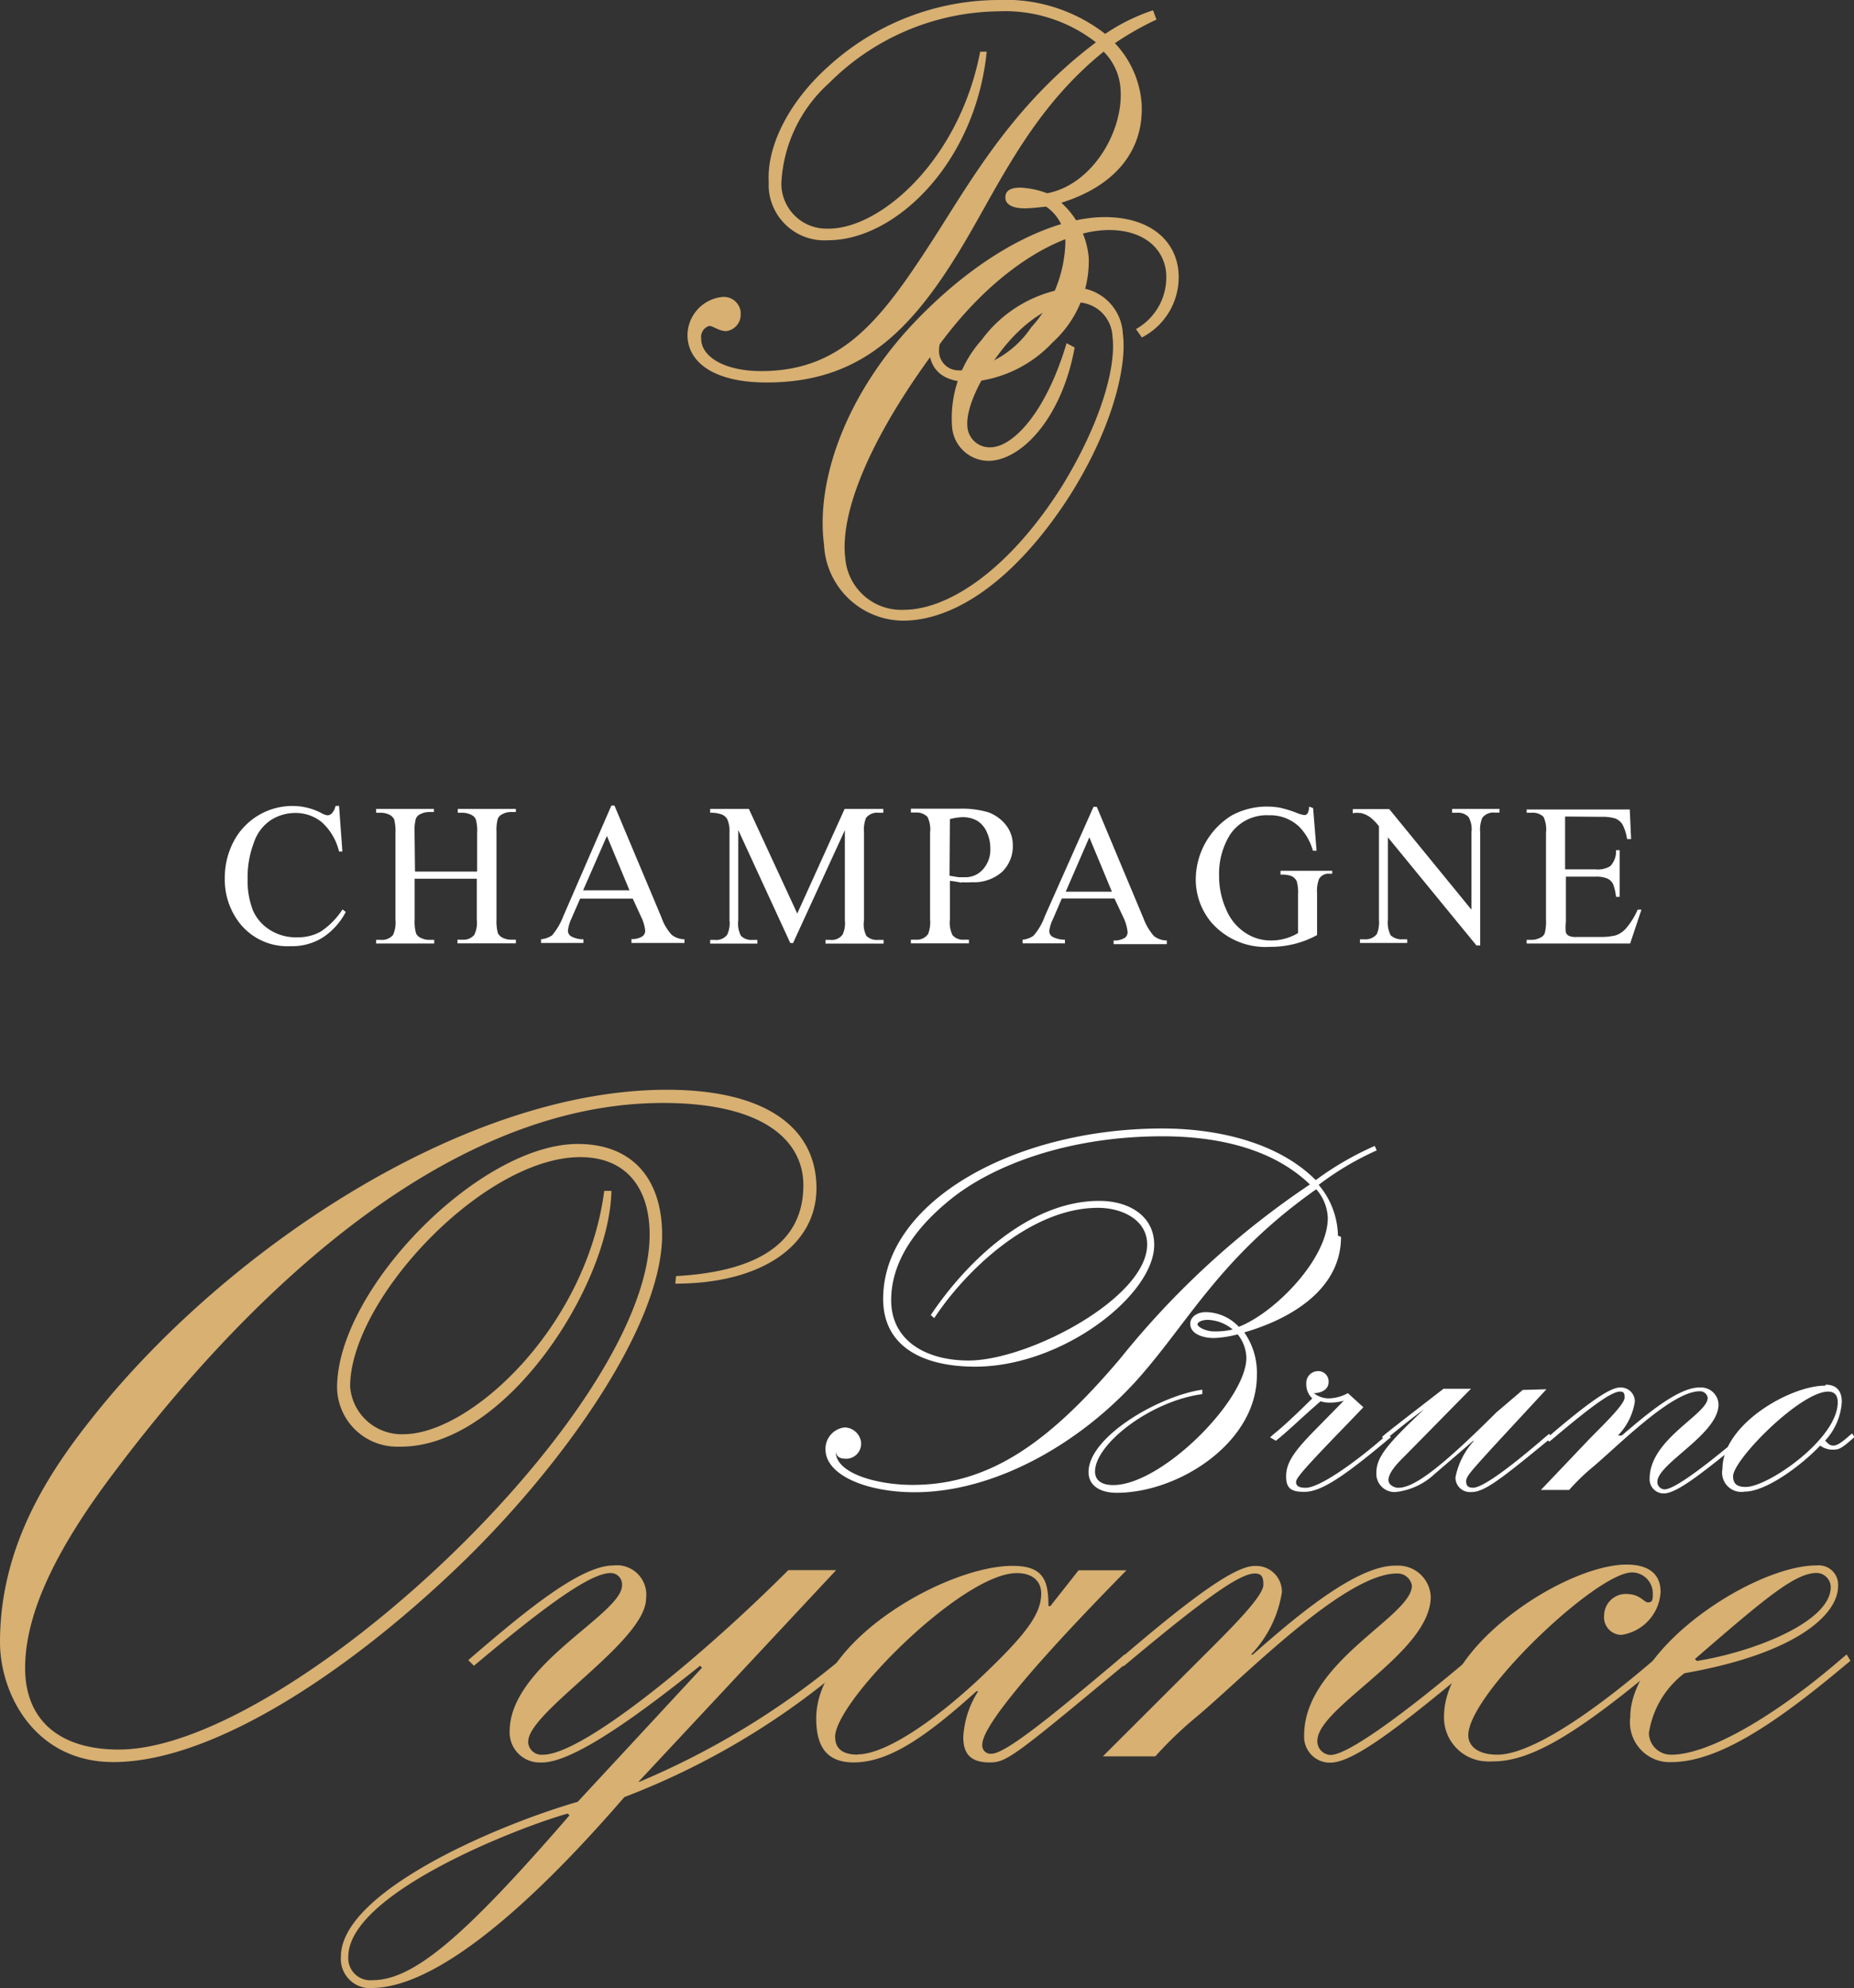
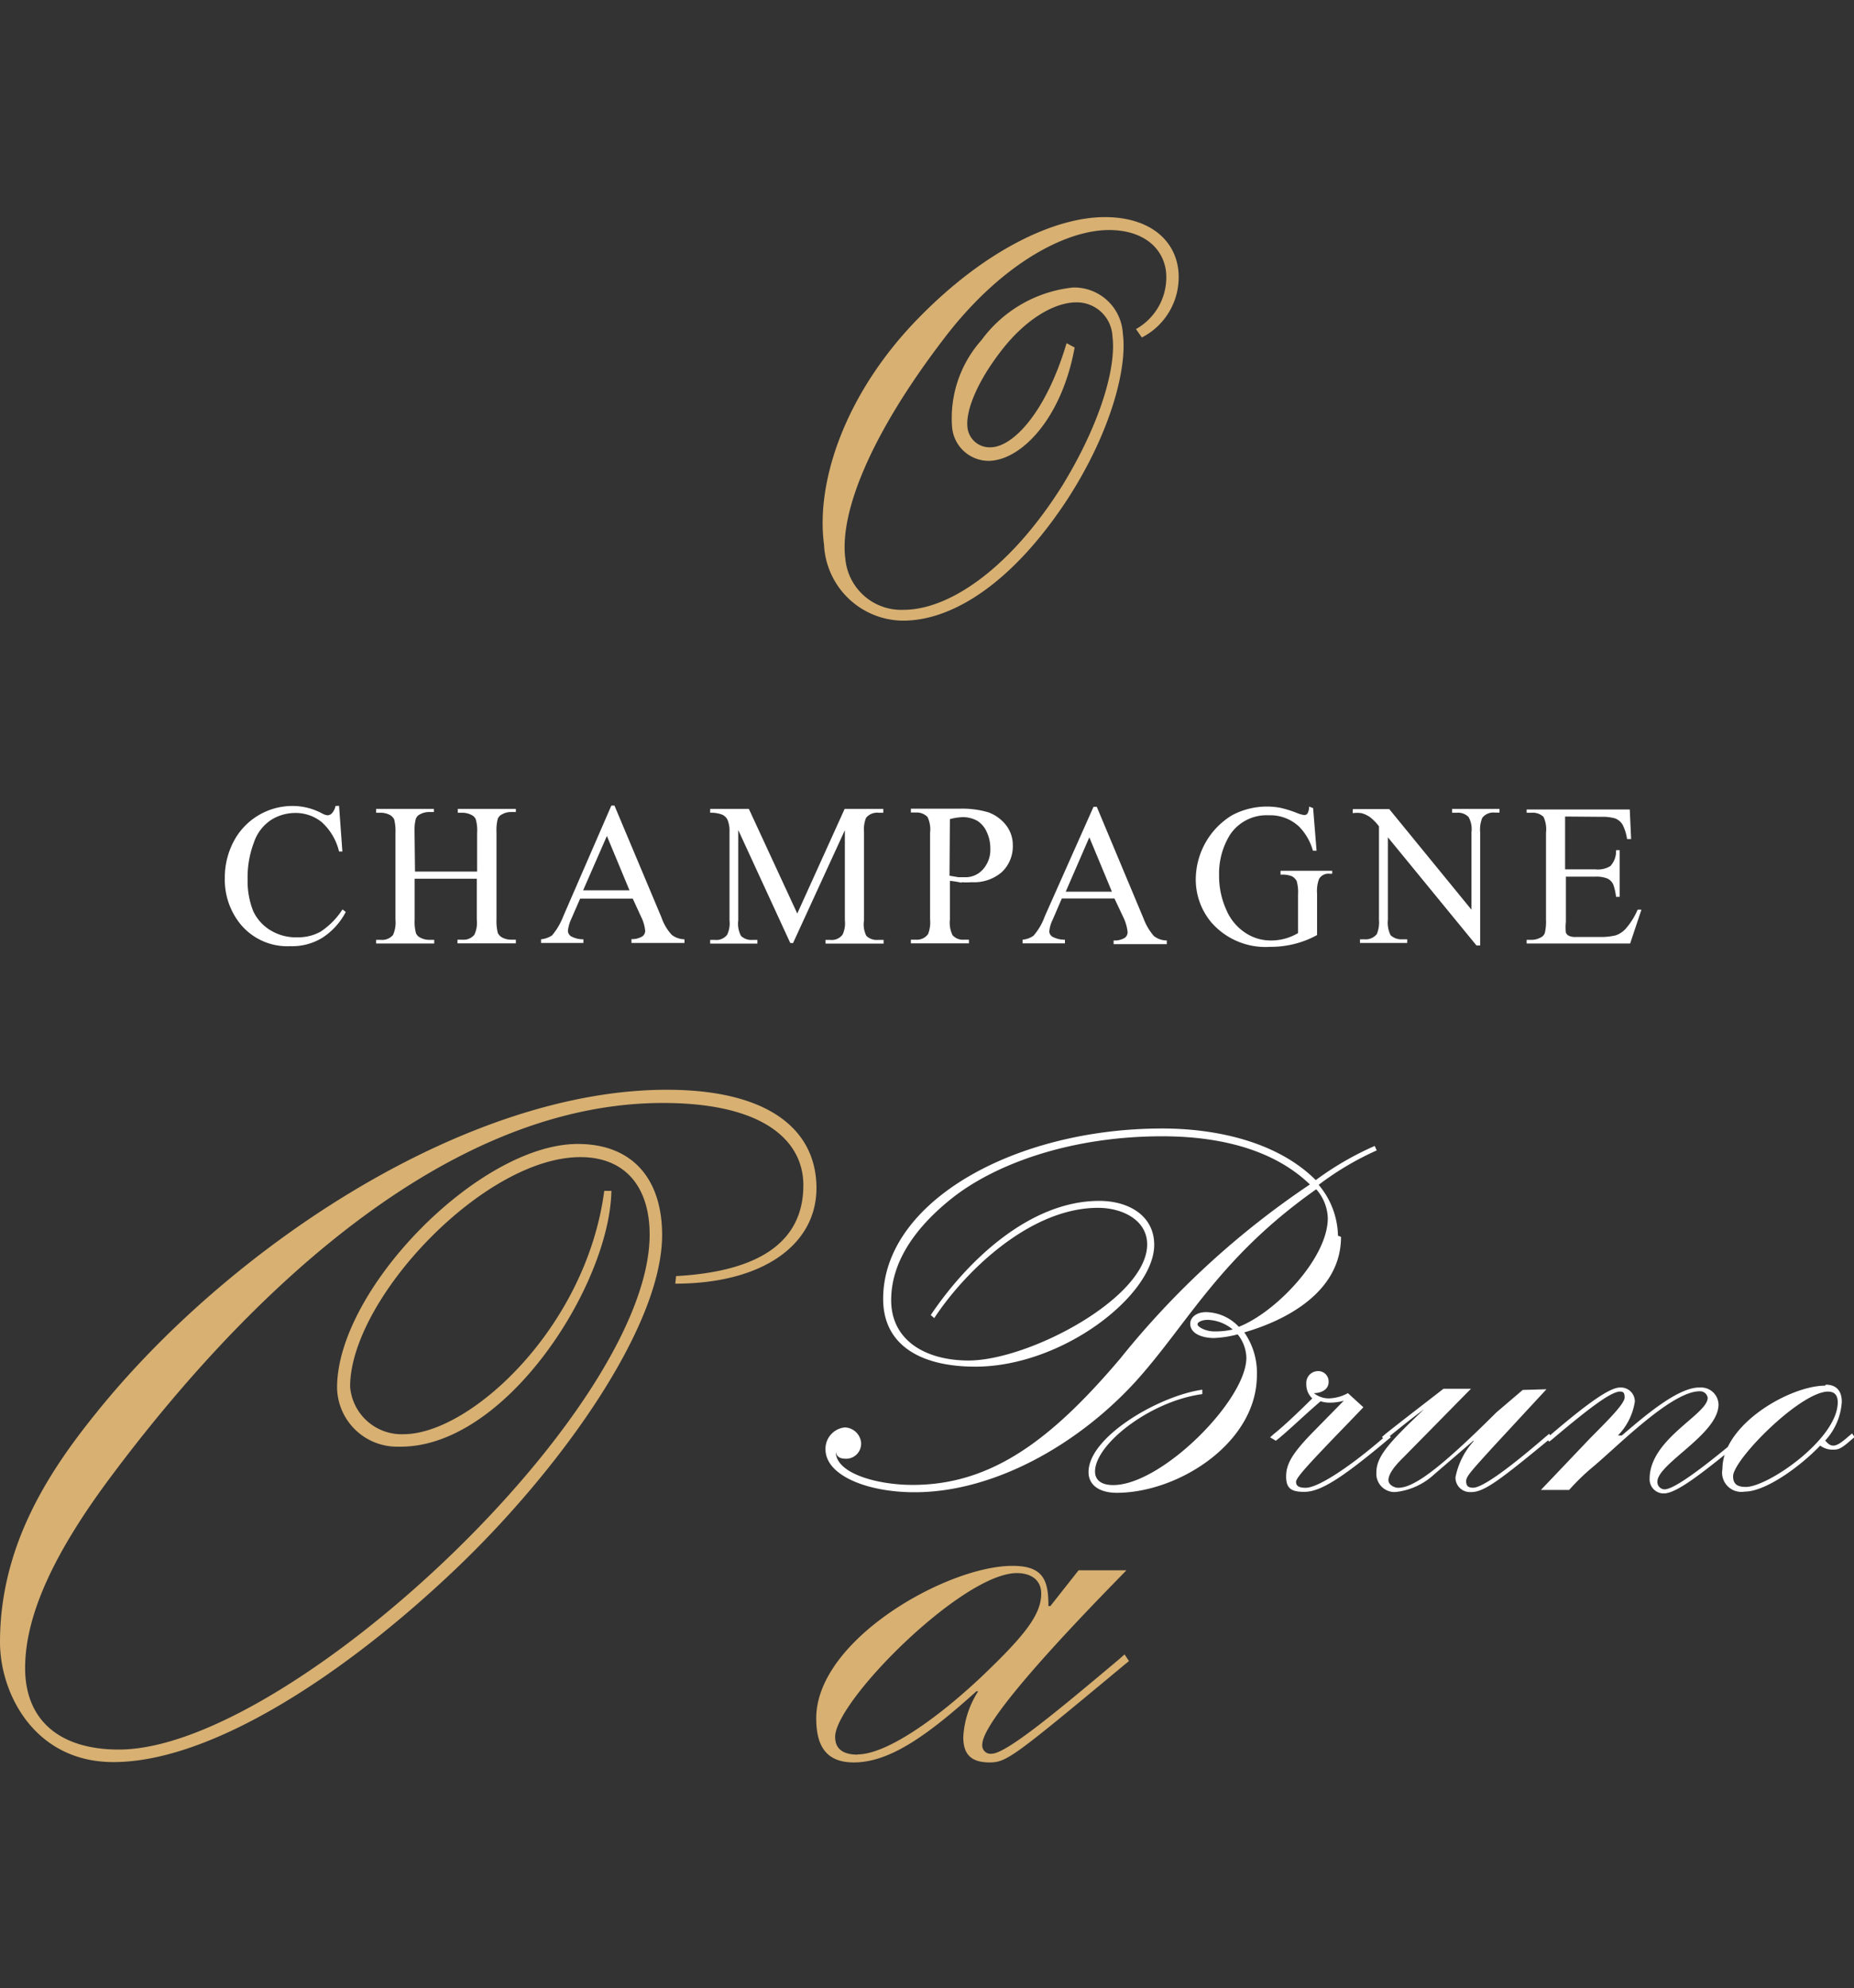
<svg xmlns="http://www.w3.org/2000/svg" viewBox="0 0 328.31 352.1">
  <rect x="0" y="0" width="328.31" height="352.1" fill="#333333" stroke="none" />
  <defs>
    <style>.cls-1{fill:#fff;}.cls-2{fill:#d7b072;}</style>
  </defs>
  <g id="Calque_2" data-name="Calque 2">
    <g id="Calque_1-2" data-name="Calque 1">
      <g id="Calque_2-2" data-name="Calque 2">
        <g id="Calque_1-2-2" data-name="Calque 1-2">
          <path class="cls-1" d="M59.41,142.74a2.71,2.71,0,0,1-.65,1.31,1.09,1.09,0,0,1-.82.34,3,3,0,0,1-1-.38,11,11,0,0,0-5.07-1.27A11.74,11.74,0,0,0,41.39,149a13.7,13.7,0,0,0-1.58,6.51,12.5,12.5,0,0,0,2.4,7.68,10.73,10.73,0,0,0,9.19,4.38,10.22,10.22,0,0,0,5.65-1.47,12.07,12.07,0,0,0,4.18-4.59l-.58-.45A13.39,13.39,0,0,1,56.77,165a8.15,8.15,0,0,1-4.07,1,8.63,8.63,0,0,1-4.73-1.2,7.82,7.82,0,0,1-3.12-3.42,14.26,14.26,0,0,1-1-5.62,17.22,17.22,0,0,1,1.1-6.51,7.71,7.71,0,0,1,3-4,8,8,0,0,1,4.21-1.27,7.34,7.34,0,0,1,4.8,1.61,10.24,10.24,0,0,1,3.08,5.21h.59l-.59-8.09Zm14,4.63a8.09,8.09,0,0,1,.21-2.3,1.43,1.43,0,0,1,.75-.85,3.38,3.38,0,0,1,1.61-.41h.86v-.55H66.61v.68h.82a3.54,3.54,0,0,1,1.65.41,2,2,0,0,1,.72.76,8.4,8.4,0,0,1,.23,2.4v15.38a5.36,5.36,0,0,1-.44,2.71,2.55,2.55,0,0,1-2.16.85h-.82v.65H76.89v-.65H76a3.38,3.38,0,0,1-1.61-.41,1.5,1.5,0,0,1-.72-.75,7.46,7.46,0,0,1-.24-2.4v-7.26h11v7.23a4.93,4.93,0,0,1-.44,2.7,2.47,2.47,0,0,1-2.13.86h-.85v.65H91.35v-.65h-.86a3.35,3.35,0,0,1-1.61-.41,1.82,1.82,0,0,1-.72-.76,8.37,8.37,0,0,1-.24-2.39V147.37a8.09,8.09,0,0,1,.21-2.3,1.45,1.45,0,0,1,.78-.85,3.16,3.16,0,0,1,1.58-.41h.86v-.55H81.07v.68h.85a3.56,3.56,0,0,1,1.61.41,1.48,1.48,0,0,1,.72.76,6.94,6.94,0,0,1,.24,2.4v6.85h-11Zm40.12,15a7.1,7.1,0,0,1,.72,2.47,1.19,1.19,0,0,1-.51,1,3.5,3.5,0,0,1-1.92.48V167h9.39v-.65a3.76,3.76,0,0,1-2.26-.79,8.77,8.77,0,0,1-1.82-3.09l-8.32-19.8h-.55l-8.5,19.57a12,12,0,0,1-2,3.42,4.24,4.24,0,0,1-1.95.69V167h7.5v-.65a4.33,4.33,0,0,1-2.22-.55,1.19,1.19,0,0,1-.52-.93,6.39,6.39,0,0,1,.58-2.09l1.58-3.63h9.32Zm-10.27-4.69,4.21-9.63,4,9.63Zm37.17,9.35,9.18-20V163a4.68,4.68,0,0,1-.41,2.53,2.38,2.38,0,0,1-2.16.93h-.85v.65h10.28v-.65h-1a2.65,2.65,0,0,1-2.06-.72A4.58,4.58,0,0,1,153,163V147.37a5.52,5.52,0,0,1,.37-2.54,2.53,2.53,0,0,1,2.2-.89h.85v-.68h-6.85l-8.39,18.53-8.57-18.53h-6.85v.68a5.51,5.51,0,0,1,2.16.35,2,2,0,0,1,.89.85,5.15,5.15,0,0,1,.37,2.26V163a4.72,4.72,0,0,1-.41,2.54,2.4,2.4,0,0,1-2.16.92h-.85v.65h8.36v-.65h-.86a2.61,2.61,0,0,1-2.05-.72,4.64,4.64,0,0,1-.48-2.74V147l9.21,20Zm29.78-10.79a11.43,11.43,0,0,0,1.85,0,7.51,7.51,0,0,0,5.38-1.82,6.29,6.29,0,0,0,1.91-4.76,5.68,5.68,0,0,0-1.23-3.56,7.07,7.07,0,0,0-3.08-2.23,16.24,16.24,0,0,0-5-.65h-8.74v.68h.89a2.68,2.68,0,0,1,2.06.79,5.11,5.11,0,0,1,.45,2.78v15.38a5.64,5.64,0,0,1-.35,2.57,2.42,2.42,0,0,1-2.16,1h-.89v.65h10.28v-.65h-.89a2.43,2.43,0,0,1-2-.78,5,5,0,0,1-.48-2.78V156a19.17,19.17,0,0,1,2.12.34m-2.12-11.27a9.67,9.67,0,0,1,2.26-.35,5.2,5.2,0,0,1,2.61.66,4.46,4.46,0,0,1,1.67,2,6.8,6.8,0,0,1,.62,2.91,5.2,5.2,0,0,1-1.3,3.67,4.09,4.09,0,0,1-3.08,1.4h-1.24l-1.61-.27ZM199,162.62a7.84,7.84,0,0,1,.68,2.46,1.24,1.24,0,0,1-.48,1,3.43,3.43,0,0,1-2,.48v.65h9.42v-.65a3.72,3.72,0,0,1-2.29-.79,10,10,0,0,1-1.82-3.08l-8.29-19.8h-.58L185,162.31a10.56,10.56,0,0,1-2,3.42,3.92,3.92,0,0,1-1.92.69v.65h7.5v-.65a4.45,4.45,0,0,1-2.26-.55,1.15,1.15,0,0,1-.51-.92,5.86,5.86,0,0,1,.61-2.09l1.61-3.74h9.32Zm-10.28-4.7,4.18-9.63,4,9.63Zm43.1-15.07a2.66,2.66,0,0,1-.27,1.2.7.7,0,0,1-.58.3,5.44,5.44,0,0,1-1.31-.37,19.77,19.77,0,0,0-3-.93,13.13,13.13,0,0,0-8.5,1.34,13.36,13.36,0,0,0-6.41,11.24,11.83,11.83,0,0,0,2.68,7.64,12.7,12.7,0,0,0,10.45,4.42,17.26,17.26,0,0,0,4.35-.52,16.59,16.59,0,0,0,4-1.57v-7.37a6.08,6.08,0,0,1,.35-2.57,1.93,1.93,0,0,1,1.88-.92h.45v-.52h-9.15v.69a4.65,4.65,0,0,1,2,.27,2.1,2.1,0,0,1,.86.86,7.24,7.24,0,0,1,.24,2.36v6.85a9.26,9.26,0,0,1-4.9,1.31,8,8,0,0,1-4.36-1.31,9.05,9.05,0,0,1-3.42-4.07,14.43,14.43,0,0,1-1.3-6.17,13,13,0,0,1,1.95-7.2,7.77,7.77,0,0,1,6.85-3.42,7.43,7.43,0,0,1,5.41,2.05,9.85,9.85,0,0,1,2.4,4.22h.65l-.61-7.54Zm7.71,1.16a5.67,5.67,0,0,1,1.54,0,4.67,4.67,0,0,1,1.55.72,8.86,8.86,0,0,1,1.57,1.61v16.55a5.4,5.4,0,0,1-.38,2.54,2.51,2.51,0,0,1-2.19.92h-.79V167h8.36v-.65h-.85a2.76,2.76,0,0,1-2.09-.72,5,5,0,0,1-.48-2.74v-14.6l15.69,19.16h.65V147.37a5.4,5.4,0,0,1,.38-2.54,2.49,2.49,0,0,1,2.19-.92h.86v-.65h-8.4v.68H258a2.57,2.57,0,0,1,2.06.76,4.44,4.44,0,0,1,.51,2.7v13.71l-14.56-17.82h-6.44Zm44,.65a8.26,8.26,0,0,1,2.47.28,2.7,2.7,0,0,1,1.3,1.06,7.89,7.89,0,0,1,.82,2.6h.72l-.24-5.24H270.34v.58h.86a2.75,2.75,0,0,1,2.12.72,5.14,5.14,0,0,1,.45,2.81v15.42a8.3,8.3,0,0,1-.21,2.33,1.35,1.35,0,0,1-.75.82,3.38,3.38,0,0,1-1.61.41h-.86v.65h18.33l2-6H290a12.9,12.9,0,0,1-2.16,3.43,4.37,4.37,0,0,1-1.74,1.13,11.45,11.45,0,0,1-2.91.28h-4.08a2.75,2.75,0,0,1-1.3-.21,1.16,1.16,0,0,1-.52-.55,8.8,8.8,0,0,1,0-1.92v-8h5.18a5.14,5.14,0,0,1,2.19.34,2.23,2.23,0,0,1,1,1,9.49,9.49,0,0,1,.51,2.23h.65v-8.26h-.65a3.84,3.84,0,0,1-1,2.81,4.19,4.19,0,0,1-2.7.58h-5.32v-9.35Z" />
          <path class="cls-1" d="M236.93,218.84a14.36,14.36,0,0,0-3.42-9,52,52,0,0,1,10.28-6.1l-.35-.79A53.69,53.69,0,0,0,233,209c-6.85-6.85-17.75-9.14-27.17-9.14-26.24,0-49.44,13-49.44,30.18,0,8.33,6.85,12,16.31,12,15.49,0,31.69-12.71,31.69-21.58,0-5.11-4.45-7.78-9.73-7.78-12.37,0-23.47,10.72-29.84,20.22l.62.54c5.27-8.05,16.85-19.53,29-19.53,4.31,0,8.7,2.16,8.7,6.48,0,9.49-21,20.56-31.63,20.56-7.43,0-13.7-3.43-13.7-10.69,0-6.51,3.94-12.54,10.48-17.82,7.51-6.1,20.94-11.2,37.52-11.2,9.42,0,19.36,2,26.15,8.53a150.3,150.3,0,0,0-33.58,30.83c-12,14.16-22.65,22.38-36.73,22.38C155.49,263,148,261,148,257.12h0c.17,1,.89,1.23,1.89,1.23a2.67,2.67,0,0,0,2.6-2.74v-.1a3,3,0,0,0-2.88-2.71,3.8,3.8,0,0,0-3.43,3.87c0,4.66,7.44,7.61,15.77,7.61,14.22,0,29.19-8.6,39.33-19.81,9.22-10.28,14.67-21.76,31.8-33.85a8.11,8.11,0,0,1,2.05,5.1c0,7.17-9.32,16.76-15.76,19.26a8.16,8.16,0,0,0-5.82-2.6c-1.61,0-2.78.89-2.78,2.05,0,1.82,2.23,2.54,4.22,2.54a19.77,19.77,0,0,0,4.18-.65,6.88,6.88,0,0,1,1.54,4.14c0,7.51-15,22.55-23.58,22.55-2.33,0-3.22-1.06-3.22-2.4,0-4.83,9.77-12.47,19-13.71v-.78c-7.61,1.06-20.15,8.32-20.15,14.59,0,2.4,2.05,3.67,5,3.67,10.93,0,24.81-8.87,24.81-20.8a12.45,12.45,0,0,0-2.23-7.61c7.71-2.22,17.13-7.33,17.13-16.92m-23.64,14.7a7.23,7.23,0,0,1,4.46,1.71,14,14,0,0,1-3.23.34c-1.61,0-3-.82-3-1.26s.89-.79,1.81-.79m12.06,21.41.55-.44c2-1.65,4.76-4.32,7.37-6.55a5.36,5.36,0,0,0,1.78.24,8.75,8.75,0,0,0,2.33-.34h0l-5.21,5.31c-3.94,4-5,5.89-5,8.12s1.06,2.71,3.22,2.71c2.77,0,6.44-2.23,14.77-9.22l.54-.44-.44-.66-.62.55c-6,5.21-11.75,9.05-14,9.05-1.26,0-1.71-.34-1.71-1.06s2.06-3,9.32-10.49l2.6-2.71-2.74-2.5a7.45,7.45,0,0,1-3.42.93,4.26,4.26,0,0,1-2.61-.93c1.27,0,2.61-.61,2.61-1.95a1.83,1.83,0,0,0-1.68-1.95,1.47,1.47,0,0,0-.21,0,2.08,2.08,0,0,0-2.06,2.11,1.09,1.09,0,0,0,0,.18,3.42,3.42,0,0,0,1.06,2.54c-2.06,2.05-4.83,4.73-6.85,6.34l-.62.55Zm43.72-9-4.69,4c-10.73,10.72-14.87,13.33-17.37,13.33-.72,0-1.72-.55-1.72-1.34s.55-2,2.61-4l12-12.2h-4.86c-3.43,2.67-6.85,5.28-10.28,8l-.62.55.52.55.54-.45c2-1.64,4.22-3.42,6.38-5h0c-6.44,6.1-8.43,8.43-8.43,11.21a3.23,3.23,0,0,0,3,3.43h.43a12,12,0,0,0,6.85-3.16l6.85-5.89H261a13.32,13.32,0,0,0-3.26,6.44,2.55,2.55,0,0,0,2.46,2.62h.32c2.26,0,4.93-2,13.7-9.22l.55-.45-.44-.65-.66.55c-5.72,4.93-11,9-12.81,9-.89,0-1.23-.35-1.23-1.17s.89-1.78,4.72-6l9.5-10.27Zm3.22,17.71h5a39.06,39.06,0,0,1,3.84-3.77c4.21-3.42,14.15-13.7,19.25-13.7a1.36,1.36,0,0,1,1.44,1.16c0,2.95-10.28,7.27-10.28,14.32a2.49,2.49,0,0,0,2.33,2.61h.21c2.4,0,7.5-4.22,13.7-9.22l.55-.44-.44-.66-.65.55c-4.12,3.43-11,9.05-13.06,9.05a1.31,1.31,0,0,1-1.27-1.34h0c0-3.22,10.83-8.43,10.83-13.7a3.09,3.09,0,0,0-3.2-3l-.22,0c-3.95,0-10.11,5.45-13.71,8.5h-.69a10.93,10.93,0,0,0,3-6,2.47,2.47,0,0,0-2.43-2.5h-.18c-1.61,0-4.93,2.06-12.44,8.5l-.65.55.55.54.55-.44c7.33-6.2,10.55-8.43,12-8.43.72,0,.79.44.79,1.06,0,1.17-3.43,4.49-6.17,7.27Zm50.34-18.47c-6.21,0-18.2,6.86-18.2,14.77a3.41,3.41,0,0,0,3.94,4c3.77,0,9.94-4.55,13.37-8.15a3.75,3.75,0,0,0,2.12.72c1,0,1.44,0,3.43-1.78l.54-.45-.44-.65-.65.55c-1.44,1.27-2.13,1.61-2.67,1.61s-.9-.28-1.44-.89a11.11,11.11,0,0,0,2.94-6.85c0-2.06-1.06-3.05-2.84-3.05m.44,1.23c1.51,0,1.68,1.2,1.68,1.88,0,6.48-12.33,15-16.27,15-1.44,0-2.26-.45-2.26-1.89,0-2.94,11.92-15,16.85-15" />
          <path class="cls-2" d="M119.58,227.34c15.42,0,25-6.85,25-16.93S136.47,193,118.07,193c-35.84,0-77.78,28.2-101.14,57.36C8.81,260.44,0,273.6,0,290.83c0,9.12,6.13,21.24,20.08,21.24,17.4,0,41.11-15.59,60.68-34.26,18.23-17.37,36.49-42.69,36.49-59.1,0-9.63-5-16.11-14.94-16.11-17.4,0-42.62,25.73-42.62,43.14a10.62,10.62,0,0,0,10.77,10.47l.5,0c18.74,0,37-28.71,37.31-45.3H107C103.82,235.12,83.26,254,71.47,254A9.14,9.14,0,0,1,62,245.57c0-15.42,23.64-40.64,40.77-40.64,8.12,0,12.27,5.48,12.27,13.71,0,31.18-64,91.21-94,91.21-10.62,0-16.59-5.31-16.59-14.43,0-9.8,5.62-21.24,15.77-34.67,21.24-28.3,57-65.41,97.17-65.41,18.09,0,24.87,6.85,24.87,14.56,0,11.79-10.76,15.45-22.54,16.1Z" />
-           <path class="cls-2" d="M149.9,293l-1.16,1a141.29,141.29,0,0,1-35.5,21.56h-.17l35-37.49h-8.47c-15.07,15.11-36.32,32.69-43.44,32.69a2.36,2.36,0,0,1-2.62-2.08,2.11,2.11,0,0,1,0-.25c0-5.31,20.87-17.75,20.87-25.36a5.21,5.21,0,0,0-4.52-5.82,5.4,5.4,0,0,0-1.27,0c-5.79,0-15.42,7.95-24.54,15.76l-1.16,1,1,1,1-.83c12.91-10.79,19.9-15.59,23.23-15.59a2,2,0,0,1,2,2,1.09,1.09,0,0,1,0,.18c0,5.14-19.9,14.09-19.9,25.87a5.32,5.32,0,0,0,5.12,5.5c.2,0,.4,0,.6,0,4.66,0,13.94-5.82,28-17.13l.34.35-22,23.74c-14.9,4.32-41.94,16.07-41.94,27.41A5.17,5.17,0,0,0,65,352.08a5.08,5.08,0,0,0,.78,0c11.14,0,27.41-13.7,44.78-33.81A133.54,133.54,0,0,0,149.73,295l1-.83ZM66,350.69a3.9,3.9,0,0,1-4.32-4.15c0-11.1,29.54-22.71,38.83-25.35l.34.31C82.75,342.4,73.43,350.69,66,350.69" />
          <path class="cls-2" d="M199.14,293,198,294c-10.28,8.64-19.77,16.59-22.41,16.59a1.47,1.47,0,0,1-1.64-1.28,1.15,1.15,0,0,1,0-.37c0-5.14,22.54-27.72,25.52-30.84H191l-5,6.34h-.34c0-4.45-.82-7.12-6.31-7.12-11.51-.07-34.81,13.05-34.81,27,0,4.8,1.68,7.81,6.65,7.81,6.3,0,12.92-4.66,21.72-12.6h.31a16.6,16.6,0,0,0-2.64,8.12c0,2.63,1,4.48,4.63,4.48,3,0,4.14-.85,23.71-17.13l1-.82Zm-47.25,17.75c-2.81,0-4-1.17-4-3.15,0-6.31,22.54-29,32.17-29,2.47,0,4.32,1.17,4.32,3.64,0,3.83-3.16,7.64-10.62,14.76-8.64,8.12-17.14,13.71-21.9,13.71" />
-           <path class="cls-2" d="M195.3,311.05h9.29a67.93,67.93,0,0,1,7.13-6.86c7.81-6.44,26.21-25.52,35.63-25.52a2.57,2.57,0,0,1,2.67,2.16c0,5.48-19.08,13.43-19.08,26.52a4.58,4.58,0,0,0,4.34,4.82h.32c4.45,0,13.91-7.81,25.22-17.13l1-.83-.82-1.16-1.17,1c-7.64,6.48-20.56,16.76-24.22,16.76a2.43,2.43,0,0,1-2.33-2.5c0-6,20.08-15.59,20.08-25.53a5.76,5.76,0,0,0-6-5.5l-.31,0c-7.3,0-18.74,10.1-25.22,15.76h-.31A20.51,20.51,0,0,0,227,282a4.56,4.56,0,0,0-4.44-4.67h-.35c-3,0-9.12,3.83-23.06,15.76l-1.17,1,1,1,1-.83c13.7-11.44,19.6-15.59,22.24-15.59,1.33,0,1.5.83,1.5,2,0,2.16-6.3,8.29-11.44,13.43Z" />
-           <path class="cls-2" d="M294,293l-1.16,1c-12.92,11.1-22.55,16.76-27.69,16.76-3.42,0-5.14-1.51-5.14-3.43,0-7.3,22.72-28.85,29-28.85a3.7,3.7,0,0,1,3.67,3.73v.08c0,.85,0,1.5-.82,1.5s-1.34-1.5-4-1.5a3.85,3.85,0,0,0-3.8,3.83,3.11,3.11,0,0,0,2.79,3.41,2.17,2.17,0,0,0,.36,0,8.13,8.13,0,0,0,6.85-7.61c0-3.42-2.47-4.83-6-4.83-10.76,0-32.35,14.12-32.35,26.86a7.78,7.78,0,0,0,7.52,8,8.33,8.33,0,0,0,1.12,0c6.47,0,14.25-4.32,29.53-17.13l1-.83Z" />
-           <path class="cls-2" d="M327,293l-1.17,1c-11.75,10.11-23.36,16.76-29.84,16.76a3.9,3.9,0,0,1-4-3.81,16.38,16.38,0,0,1,6.3-10.62c19.56-3.42,27.2-10.28,27.2-15.42a3.41,3.41,0,0,0-3.15-3.67,2.83,2.83,0,0,0-.65,0c-11,0-33,14.42-33,26.86a7.07,7.07,0,0,0,6.07,7.93,8,8,0,0,0,1.09.05c7.95,0,17.58-6,30.84-17.13l1-.82Zm-5.28-14.43a2.55,2.55,0,0,1,2.47,2.51c0,6.27-14.08,11.58-23.71,13.08l-.34-.34c12.43-10.76,17.74-15.25,21.58-15.25" />
-           <path class="cls-2" d="M167.89,57.74a7.15,7.15,0,0,0-1.61,4.38,3.44,3.44,0,0,0,3.39,3.47,3.39,3.39,0,0,0,.55,0A17.42,17.42,0,0,0,182.59,58a23.37,23.37,0,0,0,6.07-15,7.81,7.81,0,0,0-3.43-6.41c-1.78.2-3,.31-3.77.31-2.23,0-3.43-.72-3.43-1.92s.89-1.75,2.68-1.75a15.42,15.42,0,0,1,4.73,1c8-1.54,13.43-10.9,13-18.23a10.28,10.28,0,0,0-3-6.85C183.82,18.5,178,30.39,172,40.88,162.17,58,153,67.74,135.75,67.74c-8.87,0-13.7-3.25-14-8a6.86,6.86,0,0,1,6-7.13,3,3,0,0,1,3.4,2.57,1.71,1.71,0,0,1,0,.31,2.91,2.91,0,0,1-2.57,3.15c-1.27,0-2.3-.92-3-.92A2.06,2.06,0,0,0,124.17,60c0,3.15,4.08,5.72,10.62,5.72,14.87,0,21.76-9.77,31.35-24.74,6.65-10.48,14-23,27.93-33.48A26.2,26.2,0,0,0,176.94,2a43.14,43.14,0,0,0-30.12,12.71,25.5,25.5,0,0,0-8.46,17.79,8,8,0,0,0,8,8h.35c9.28,0,23.19-12.2,26.86-31.35h1.16c-2,19.73-16.17,33.4-28.09,33.4a9.87,9.87,0,0,1-10.51-9.18,10.09,10.09,0,0,1,0-1.1c-.38-6.23,3.43-14.15,10.62-20.56A44.92,44.92,0,0,1,176.66,0a28.75,28.75,0,0,1,19.05,6,34.44,34.44,0,0,1,8.47-4.18l.61,1.65a53.42,53.42,0,0,0-7.36,4.18,17.38,17.38,0,0,1,4.73,10.69c.44,8.12-4.46,14.52-14.22,17.57a14.82,14.82,0,0,1,4.86,9.8,19.49,19.49,0,0,1-6.41,14.94,22.17,22.17,0,0,1-14.73,7c-4.49,0-6.85-2-7.13-5.49a9.12,9.12,0,0,1,1.65-5.51Z" />
          <path class="cls-2" d="M201.16,58.28A10.49,10.49,0,0,0,206.47,48c-.58-4.31-4.25-7.26-10.07-7.26-7.81,0-19.22,6.1-29.16,19.12C154.29,76.75,148.6,90.7,149.7,99A9.94,9.94,0,0,0,160,108c8.22,0,19.05-7.5,28.2-22.13C195,74.7,197.67,64.93,197,59.62a6.32,6.32,0,0,0-6.41-6.07c-3.76,0-8.84,2.81-13.29,8.57s-6.2,10.62-6,13.3a3.94,3.94,0,0,0,4.07,3.8h0c3.94,0,9.83-6.07,13.5-18.44l1.43.76C188,74.22,180.74,81.62,175,81.62a6.52,6.52,0,0,1-6.41-6.07,20.75,20.75,0,0,1,5.21-15.31A23.06,23.06,0,0,1,190,50.92a8.63,8.63,0,0,1,8.84,8.22c.79,5.86-2,17.13-9.69,29.09-9.46,14.53-20.12,21.69-29.23,21.69a14.12,14.12,0,0,1-14-13.47c-1.51-11.37,3.94-27,16.62-40,11.92-12.27,24.33-18,33.1-18,7.67,0,12.3,3.81,13,9.22a12,12,0,0,1-6.44,12.1Z" />
        </g>
      </g>
    </g>
  </g>
</svg>